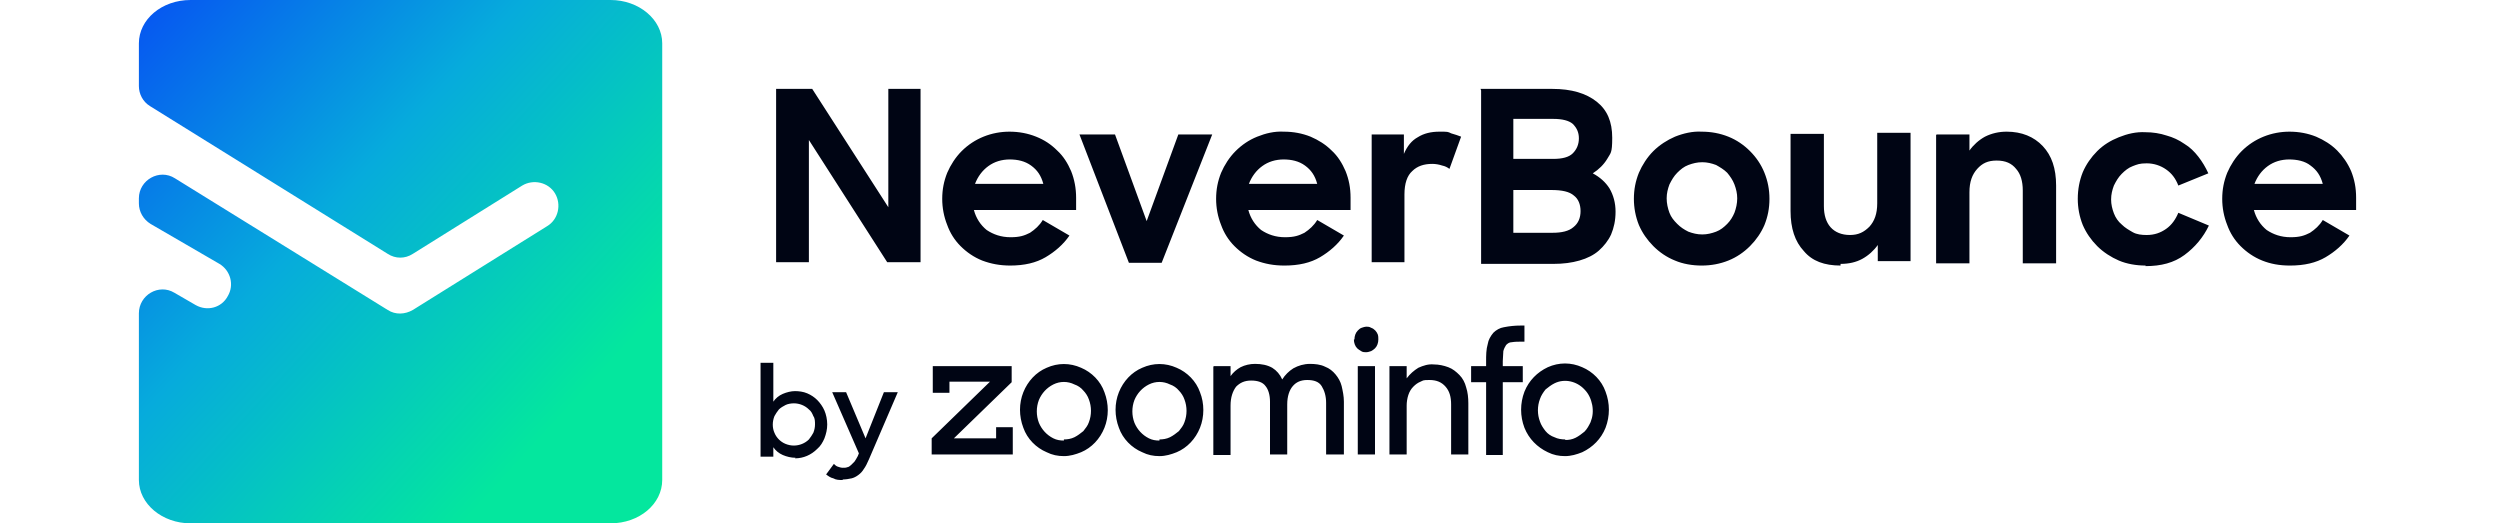
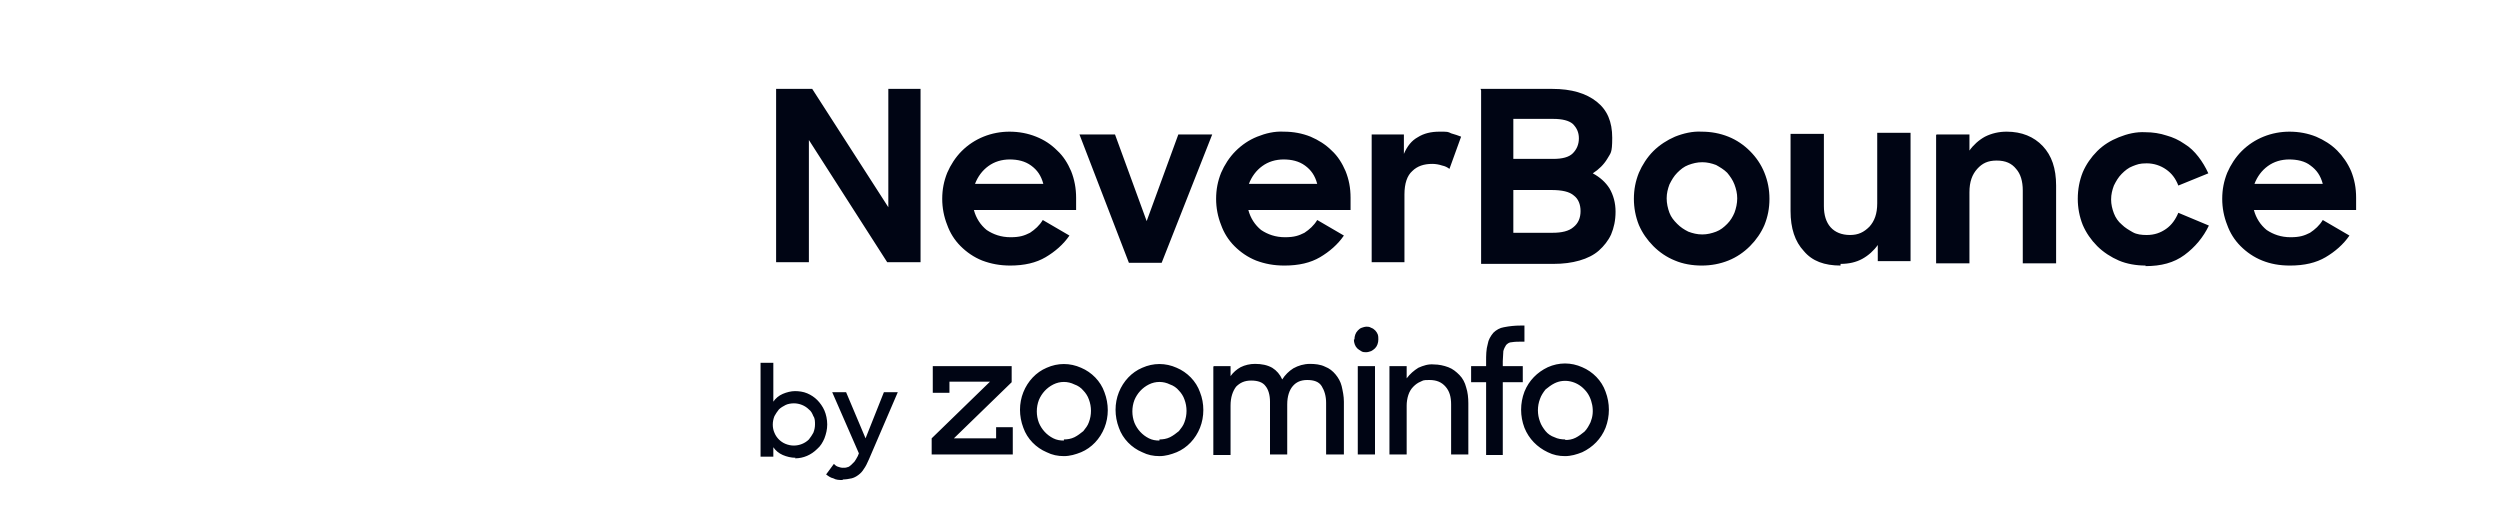
<svg xmlns="http://www.w3.org/2000/svg" id="Layer_1" version="1.1" viewBox="0 0 450 94.2">
  <defs>
    <style> .st0 { fill: #000514; } .st1 { fill: url(#linear-gradient); fill-rule: evenodd; } </style>
    <linearGradient id="linear-gradient" x1="-1560.4" y1="727.6" x2="-1516.9" y2="767.5" gradientTransform="translate(2951.6 -1348.8) scale(1.9)" gradientUnits="userSpaceOnUse">
      <stop offset="0" stop-color="#064af4" />
      <stop offset=".5" stop-color="#06abdc" />
      <stop offset="1" stop-color="#04e79e" />
    </linearGradient>
  </defs>
-   <path class="st1" d="M109.9,0c5.1,0,9.3,3.5,9.3,7.8v78.6c0,4.3-4.1,7.8-9.3,7.8H34.3c-5.1,0-9.3-3.5-9.3-7.8v-30c0-3.3,3.6-5.4,6.4-3.7l3.8,2.2c2.1,1.2,4.7.5,5.8-1.6,1.2-2,.5-4.6-1.5-5.8l-12.4-7.2c-1.3-.8-2.1-2.2-2.1-3.7v-.9c0-3.3,3.7-5.4,6.5-3.6l38.3,23.7c1.4.9,3.1.8,4.5,0l24.2-15.1c2-1.2,2.6-3.9,1.4-5.9-1.2-2-3.9-2.6-5.9-1.4h0l-19.7,12.3c-1.4.9-3.1.9-4.5,0L27,19.1c-1.3-.8-2-2.2-2-3.6v-7.7c0-4.3,4.1-7.8,9.3-7.8h75.6Z" />
  <path class="st0" d="M139.7,16h6.5l13.7,21.3v-21.3h5.8v31.2h-6l-14.1-22v22h-5.9v-31.2h0ZM181.9,47.8c-1.9,0-3.5-.3-5.1-.9-1.5-.6-2.8-1.5-3.9-2.6-1.1-1.1-1.9-2.4-2.4-3.8-.6-1.5-.9-3.1-.9-4.7,0-1.7.3-3.2.9-4.7.6-1.4,1.5-2.8,2.6-3.9,2.3-2.3,5.4-3.5,8.6-3.5,1.7,0,3.3.3,4.8.9,1.5.6,2.7,1.4,3.8,2.5,1.1,1,1.9,2.3,2.5,3.7.6,1.5.9,3.1.9,4.8v2.2h-18.4c.4,1.5,1.2,2.7,2.3,3.6,1.2.8,2.6,1.3,4.3,1.3s2.5-.3,3.5-.8c.9-.6,1.7-1.3,2.3-2.3l4.8,2.8c-1.1,1.6-2.6,2.9-4.3,3.9-1.7,1-3.8,1.5-6.4,1.5h0ZM181.8,28.7c-1.5,0-2.8.4-3.9,1.2-1.1.8-1.9,1.9-2.4,3.2h12.3c-.4-1.5-1.1-2.5-2.2-3.3-1.1-.8-2.4-1.1-3.9-1.1h0ZM194.5,24.2h6.2l5.7,15.6,5.7-15.6h6.1l-9.1,23.1h-5.9l-8.9-23.1h0ZM231.2,47.8c-1.9,0-3.5-.3-5.1-.9-1.5-.6-2.8-1.5-3.9-2.6-1.1-1.1-1.9-2.4-2.4-3.8-.6-1.5-.9-3.1-.9-4.7,0-1.7.3-3.2.9-4.7.6-1.4,1.5-2.8,2.6-3.9s2.4-2,3.9-2.6c1.5-.6,3.1-1,4.8-.9,1.7,0,3.3.3,4.8.9,1.4.6,2.7,1.4,3.8,2.5,1.1,1,1.9,2.3,2.5,3.7.6,1.5.9,3,.9,4.8v2.2h-18.4c.4,1.5,1.2,2.7,2.3,3.6,1.2.8,2.6,1.3,4.3,1.3s2.5-.3,3.5-.8c.9-.6,1.7-1.3,2.3-2.3l4.8,2.8c-1.1,1.6-2.6,2.9-4.3,3.9-1.7,1-3.8,1.5-6.4,1.5h0ZM231.1,28.7c-1.5,0-2.8.4-3.9,1.2-1.1.8-1.9,1.9-2.4,3.2h12.3c-.4-1.5-1.1-2.5-2.2-3.3-1.1-.8-2.4-1.1-3.9-1.1h0ZM246.9,24.2h5.8v3.5c.6-1.4,1.4-2.4,2.5-3,1.1-.7,2.4-1,3.9-1s1.5,0,2.1.3c.7.2,1.3.4,1.8.6l-2.1,5.8c-.4-.3-.8-.5-1.3-.6-.6-.2-1.2-.3-1.8-.3-1.5,0-2.7.4-3.6,1.3-.9.8-1.4,2.2-1.4,4.2v12.2h-5.9v-23.1h0ZM266.5,16h12.9c3.5,0,6.1.8,8,2.3,1.9,1.5,2.8,3.6,2.8,6.5s-.3,2.7-.9,3.8c-.6,1-1.5,1.9-2.6,2.6,1.3.7,2.3,1.6,3,2.7.7,1.2,1.1,2.6,1.1,4.2s-.3,2.9-.8,4.1c-.5,1.1-1.3,2.1-2.2,2.9s-2.1,1.4-3.5,1.8c-1.4.4-2.9.6-4.7.6h-13v-31.2h0ZM272.4,34.1v7.8h7.1c1.6,0,2.9-.3,3.7-1,.9-.7,1.3-1.7,1.3-2.9s-.4-2.2-1.2-2.8c-.8-.7-2.1-1-4.1-1h-6.9,0ZM272.4,21.4v7.2h7.2c1.6,0,2.8-.3,3.5-1,.7-.7,1.1-1.6,1.1-2.7s-.4-1.9-1.1-2.6c-.7-.6-1.9-.9-3.5-.9h-7.1ZM306.3,47.8c-1.7,0-3.4-.3-4.8-.9-1.5-.6-2.8-1.5-3.9-2.6-1.1-1.1-2-2.4-2.6-3.8-.6-1.5-.9-3.1-.9-4.7,0-1.7.3-3.2.9-4.7.6-1.4,1.5-2.8,2.6-3.9,1.1-1.1,2.5-2,3.9-2.6,1.5-.6,3.2-1,4.8-.9,1.7,0,3.3.3,4.8.9,1.5.6,2.8,1.5,3.9,2.6,1.1,1.1,2,2.4,2.6,3.9.6,1.5.9,3,.9,4.7s-.3,3.2-.9,4.7c-.6,1.4-1.5,2.7-2.6,3.8-1.1,1.1-2.4,2-3.9,2.6-1.5.6-3.1.9-4.8.9h0ZM306.4,42.2c.9,0,1.7-.2,2.5-.5.8-.3,1.4-.8,2-1.4.6-.6,1-1.3,1.3-2,.3-.8.5-1.7.5-2.6s-.2-1.7-.5-2.5c-.3-.8-.8-1.5-1.3-2.1-.6-.6-1.3-1-2-1.4-.8-.3-1.6-.5-2.5-.5-.9,0-1.7.2-2.5.5-.8.3-1.4.8-2,1.4-.6.6-1,1.3-1.4,2.1-.3.8-.5,1.6-.5,2.5s.2,1.8.5,2.6c.3.8.8,1.4,1.4,2s1.2,1,2,1.4c.8.3,1.6.5,2.5.5ZM331.3,47.8c-2.9,0-5.1-.8-6.6-2.6-1.6-1.7-2.4-4.1-2.4-7.2v-13.9h6v13c0,1.6.4,2.9,1.2,3.8s2,1.4,3.5,1.4,2.5-.5,3.5-1.5c.9-1,1.4-2.3,1.4-4.2v-12.7h6s0,23.1,0,23.1h-5.9s0-2.9,0-2.9c-.7,1-1.7,1.9-2.8,2.5s-2.4.9-3.9.9h0ZM348.6,24.2h5.9v2.9c.7-1,1.7-1.9,2.8-2.5,1.2-.6,2.5-.9,3.9-.9,2.7,0,4.9.9,6.5,2.6,1.6,1.7,2.4,4,2.4,7.1v14h-6v-13.1c0-1.7-.4-3-1.2-3.9-.8-1-1.9-1.5-3.5-1.5s-2.6.5-3.5,1.5c-.9,1-1.4,2.3-1.4,4.2v12.8h-6v-23.1h0ZM386.2,47.8c-1.7,0-3.4-.3-4.8-.9-1.4-.6-2.8-1.5-3.9-2.6-1.1-1.1-2-2.4-2.6-3.8-.6-1.5-.9-3.1-.9-4.7,0-1.7.3-3.3.9-4.8.6-1.4,1.5-2.7,2.6-3.8,1.1-1.1,2.4-1.9,3.9-2.5,1.5-.6,3.1-1,4.8-.9,1.3,0,2.6.2,3.8.6,1.1.3,2.2.8,3.2,1.5,1,.6,1.8,1.4,2.5,2.3.7.9,1.3,1.9,1.8,3l-5.4,2.2c-.5-1.3-1.2-2.2-2.2-2.9-1-.7-2.2-1.1-3.5-1.1s-1.7.2-2.5.5c-.8.3-1.4.8-2,1.4-.6.6-1,1.3-1.4,2.1-.3.8-.5,1.6-.5,2.5s.2,1.7.5,2.5c.3.8.8,1.5,1.4,2,.6.6,1.3,1,2,1.4s1.6.5,2.5.5c1.4,0,2.5-.4,3.5-1.1,1-.7,1.7-1.7,2.2-2.9l5.5,2.3c-1,2.1-2.5,3.9-4.4,5.3-1.9,1.4-4.2,2-7,2h0ZM412.2,47.8c-1.9,0-3.5-.3-5-.9-1.5-.6-2.8-1.5-3.9-2.6-1.1-1.1-1.9-2.4-2.4-3.8-.6-1.5-.9-3.1-.9-4.7,0-1.7.3-3.2.9-4.7.6-1.4,1.5-2.8,2.6-3.9,2.3-2.3,5.4-3.5,8.6-3.5,1.7,0,3.3.3,4.8.9,1.4.6,2.7,1.4,3.8,2.5,1,1,1.9,2.3,2.5,3.7.6,1.5.9,3,.9,4.8v2.2h-18.4c.4,1.5,1.2,2.7,2.3,3.6,1.2.8,2.6,1.3,4.3,1.3s2.5-.3,3.5-.8c.9-.6,1.7-1.3,2.3-2.3l4.8,2.8c-1.1,1.6-2.6,2.9-4.3,3.9-1.7,1-3.8,1.5-6.4,1.5h0ZM412.1,28.7c-1.5,0-2.8.4-3.9,1.2-1.1.8-1.9,1.9-2.4,3.2h12.3c-.4-1.5-1.1-2.5-2.2-3.3-1-.8-2.4-1.1-3.9-1.1h0ZM167.7,81.8v-2.9l10.5-10.2h-7.3v2h-3v-4.8h14.2v2.9l-10.4,10.1h7.6v-2h3v4.9h-14.6ZM191.5,82.1c-1.1,0-2.1-.2-3.1-.7-1.9-.8-3.5-2.4-4.2-4.4-.8-2.1-.8-4.4,0-6.4.8-2,2.3-3.6,4.2-4.4,2-.9,4.2-.9,6.2,0,1.9.8,3.5,2.4,4.2,4.4.8,2.1.8,4.4,0,6.4-.8,2-2.3,3.6-4.2,4.4-1,.4-2,.7-3.1.7ZM191.5,79.1c.6,0,1.3-.1,1.9-.4s1.1-.7,1.6-1.1c.4-.5.8-1,1-1.6.5-1.3.5-2.8,0-4.1-.2-.6-.6-1.2-1-1.6-.4-.5-1-.9-1.6-1.1-1.2-.6-2.6-.6-3.8,0-1.2.6-2.1,1.6-2.6,2.8-.5,1.3-.5,2.8,0,4.1.5,1.2,1.4,2.2,2.6,2.8.6.3,1.2.4,1.9.4h0ZM208.7,82.1c-1.1,0-2.1-.2-3.1-.7-1.9-.8-3.5-2.4-4.2-4.4-.8-2.1-.8-4.4,0-6.4.8-2,2.3-3.6,4.2-4.4,2-.9,4.2-.9,6.2,0,1.9.8,3.5,2.4,4.2,4.4.4,1,.6,2.1.6,3.2s-.2,2.2-.6,3.2c-.8,2-2.3,3.6-4.2,4.4-1,.4-2,.7-3.1.7h0ZM208.7,79.1c.6,0,1.3-.1,1.9-.4.6-.3,1.1-.7,1.6-1.1.4-.5.8-1,1-1.6.5-1.3.5-2.8,0-4.1-.2-.6-.6-1.2-1-1.6-.4-.5-1-.9-1.6-1.1-1.2-.6-2.6-.6-3.8,0-1.2.6-2.1,1.6-2.6,2.8-.5,1.3-.5,2.8,0,4.1.5,1.2,1.4,2.2,2.6,2.8.6.3,1.2.4,1.9.4h0ZM218.5,65.9h3v1.8c.5-.7,1.1-1.2,1.8-1.6.8-.4,1.7-.6,2.6-.6,1.2,0,2.2.2,3.1.7.8.5,1.4,1.2,1.8,2.1.5-.8,1.2-1.5,2-2,.9-.5,1.9-.8,3-.8.9,0,1.9.1,2.7.5.8.3,1.4.8,1.9,1.4.5.6.9,1.3,1.1,2.1.2.9.4,1.8.4,2.8v9.5h-3.2v-9.3c0-1.2-.3-2.2-.8-3s-1.4-1.1-2.6-1.1-2,.4-2.6,1.1c-.6.7-1,1.8-1,3.3v9h-3.1v-9.5c0-1.2-.3-2.2-.8-2.8-.5-.7-1.4-1-2.6-1s-2,.4-2.7,1.1c-.6.8-1,1.9-1,3.4v8.9h-3.1v-15.9h0ZM243.8,61.1c0-.6.2-1.2.6-1.6.2-.2.4-.4.7-.5s.6-.2.8-.2c.3,0,.6,0,.9.2.6.2,1,.7,1.2,1.2.1.3.1.6.1.9,0,.6-.2,1.2-.6,1.6-.2.2-.5.4-.7.5-.3.1-.6.2-.9.2-.3,0-.6,0-.9-.2s-.5-.3-.7-.5c-.4-.4-.6-1-.6-1.6h0ZM244.4,65.9h3.1v15.9h-3.1v-15.9ZM250.2,65.9h3v2.2c.6-.8,1.3-1.4,2.1-1.9.9-.4,1.8-.7,2.8-.6.9,0,1.8.2,2.6.5.8.3,1.4.8,2,1.4.6.6,1,1.4,1.2,2.2.3.9.4,1.9.4,2.9v9.2h-3.1v-9c0-1.4-.3-2.4-1-3.2-.7-.8-1.6-1.2-2.9-1.2s-1.1.1-1.6.3c-.5.2-.9.5-1.3.9-.4.4-.7.9-.9,1.5-.2.6-.3,1.3-.3,1.9v8.8h-3.1v-15.9h0ZM264.8,65.9h2.7v-.9c0-1,0-2.1.3-3.1.1-.7.5-1.4,1-2,.5-.5,1.2-.9,1.9-1,1-.2,2-.3,3-.3h.7v2.9h-.5c-.6,0-1.2,0-1.8.1-.4,0-.7.2-1,.5-.2.3-.4.7-.5,1.1,0,.6-.1,1.2-.1,1.8v.9h3.6v2.9h-3.6v13.1h-3v-13.1h-2.7v-2.8h0ZM281.7,82.1c-1.1,0-2.1-.2-3.1-.7-1.9-.9-3.4-2.4-4.2-4.4-.8-2.1-.8-4.4,0-6.5.8-2,2.3-3.5,4.2-4.4,2-.9,4.2-.9,6.2,0,1.9.8,3.5,2.4,4.2,4.4.8,2.1.8,4.4,0,6.5-.8,2-2.3,3.5-4.2,4.4-1,.4-2,.7-3.1.7h0ZM281.7,79.2c.7,0,1.3-.1,1.9-.4.6-.3,1.1-.7,1.6-1.1.5-.5.8-1.1,1.1-1.7.4-1,.5-2,.3-3.1-.2-1-.6-2-1.4-2.8-1.4-1.5-3.6-2-5.4-1.1-.6.3-1.1.7-1.6,1.1-.4.5-.8,1.1-1,1.7-.5,1.3-.5,2.8,0,4.1.2.6.6,1.2,1,1.7.4.5,1,.9,1.6,1.1.6.3,1.3.4,2,.4h0ZM143.2,82.4c-.8,0-1.6-.2-2.3-.5-.7-.3-1.3-.8-1.7-1.4v1.7h-2.3v-16.9h2.3v7c.4-.6,1-1.1,1.7-1.4.7-.3,1.5-.5,2.2-.5s1.5.1,2.2.4c.7.3,1.3.7,1.8,1.2.5.5,1,1.2,1.3,1.9.3.7.5,1.6.5,2.5s-.2,1.7-.5,2.5c-.3.7-.7,1.4-1.3,1.9-1.1,1.1-2.5,1.7-4,1.7h0ZM142.9,80.2c1,0,2-.4,2.7-1.1.3-.4.6-.8.8-1.2.2-.5.3-1,.3-1.5s0-1.1-.3-1.5c-.2-.5-.4-.9-.8-1.2-.7-.7-1.7-1.1-2.7-1.1-.5,0-1.1.1-1.5.3-.4.2-.9.5-1.2.8-.3.4-.6.8-.8,1.2-.4,1-.4,2.1,0,3,.2.5.5.9.8,1.2.3.3.7.6,1.2.8.5.2,1,.3,1.5.3h0ZM151.6,86.4c-.5,0-1.1,0-1.6-.3-.5-.1-.9-.4-1.3-.7l1.4-1.9c.2.2.4.4.7.5.3.1.6.2.9.2s.6,0,.8-.1c.2,0,.5-.2.7-.4.2-.2.4-.4.6-.6.2-.3.4-.6.6-1l.2-.5-4.8-11h2.5l3.5,8.3,3.3-8.3h2.5l-5.2,12.1c-.3.7-.6,1.3-.9,1.7-.3.5-.6.8-1,1.1-.4.3-.8.5-1.2.6-.5.1-1,.2-1.5.2h0Z" />
</svg>